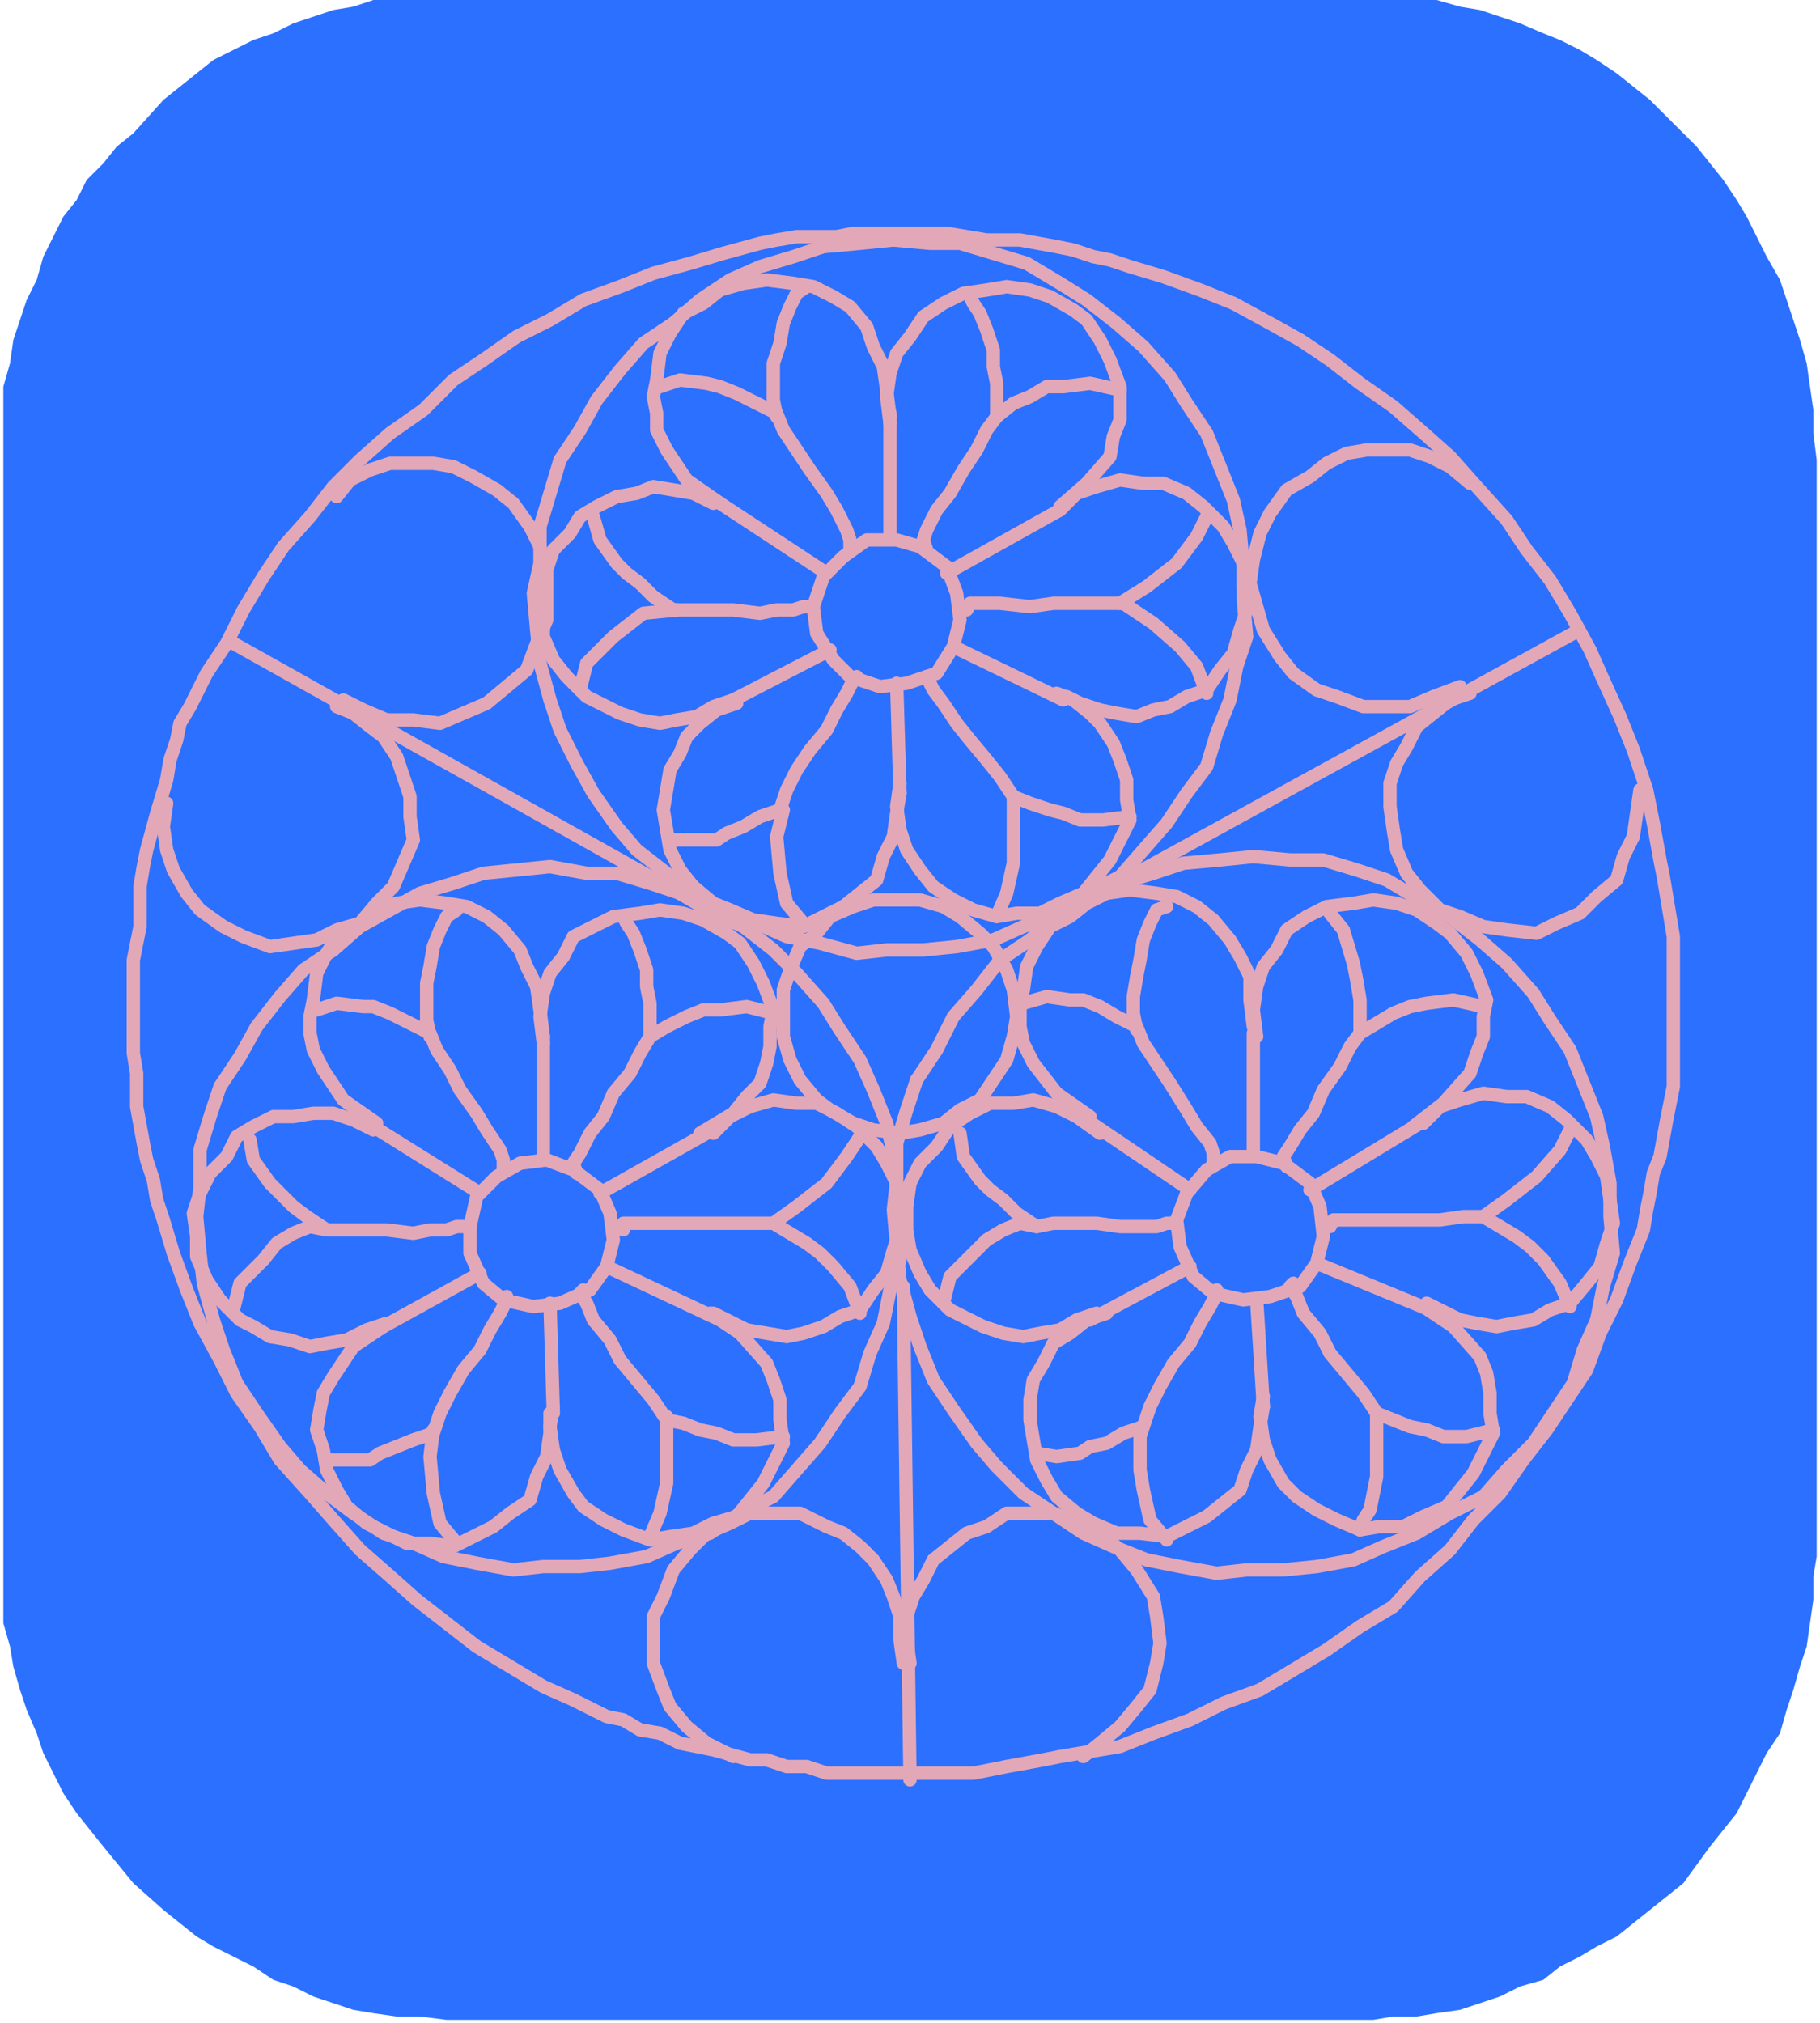
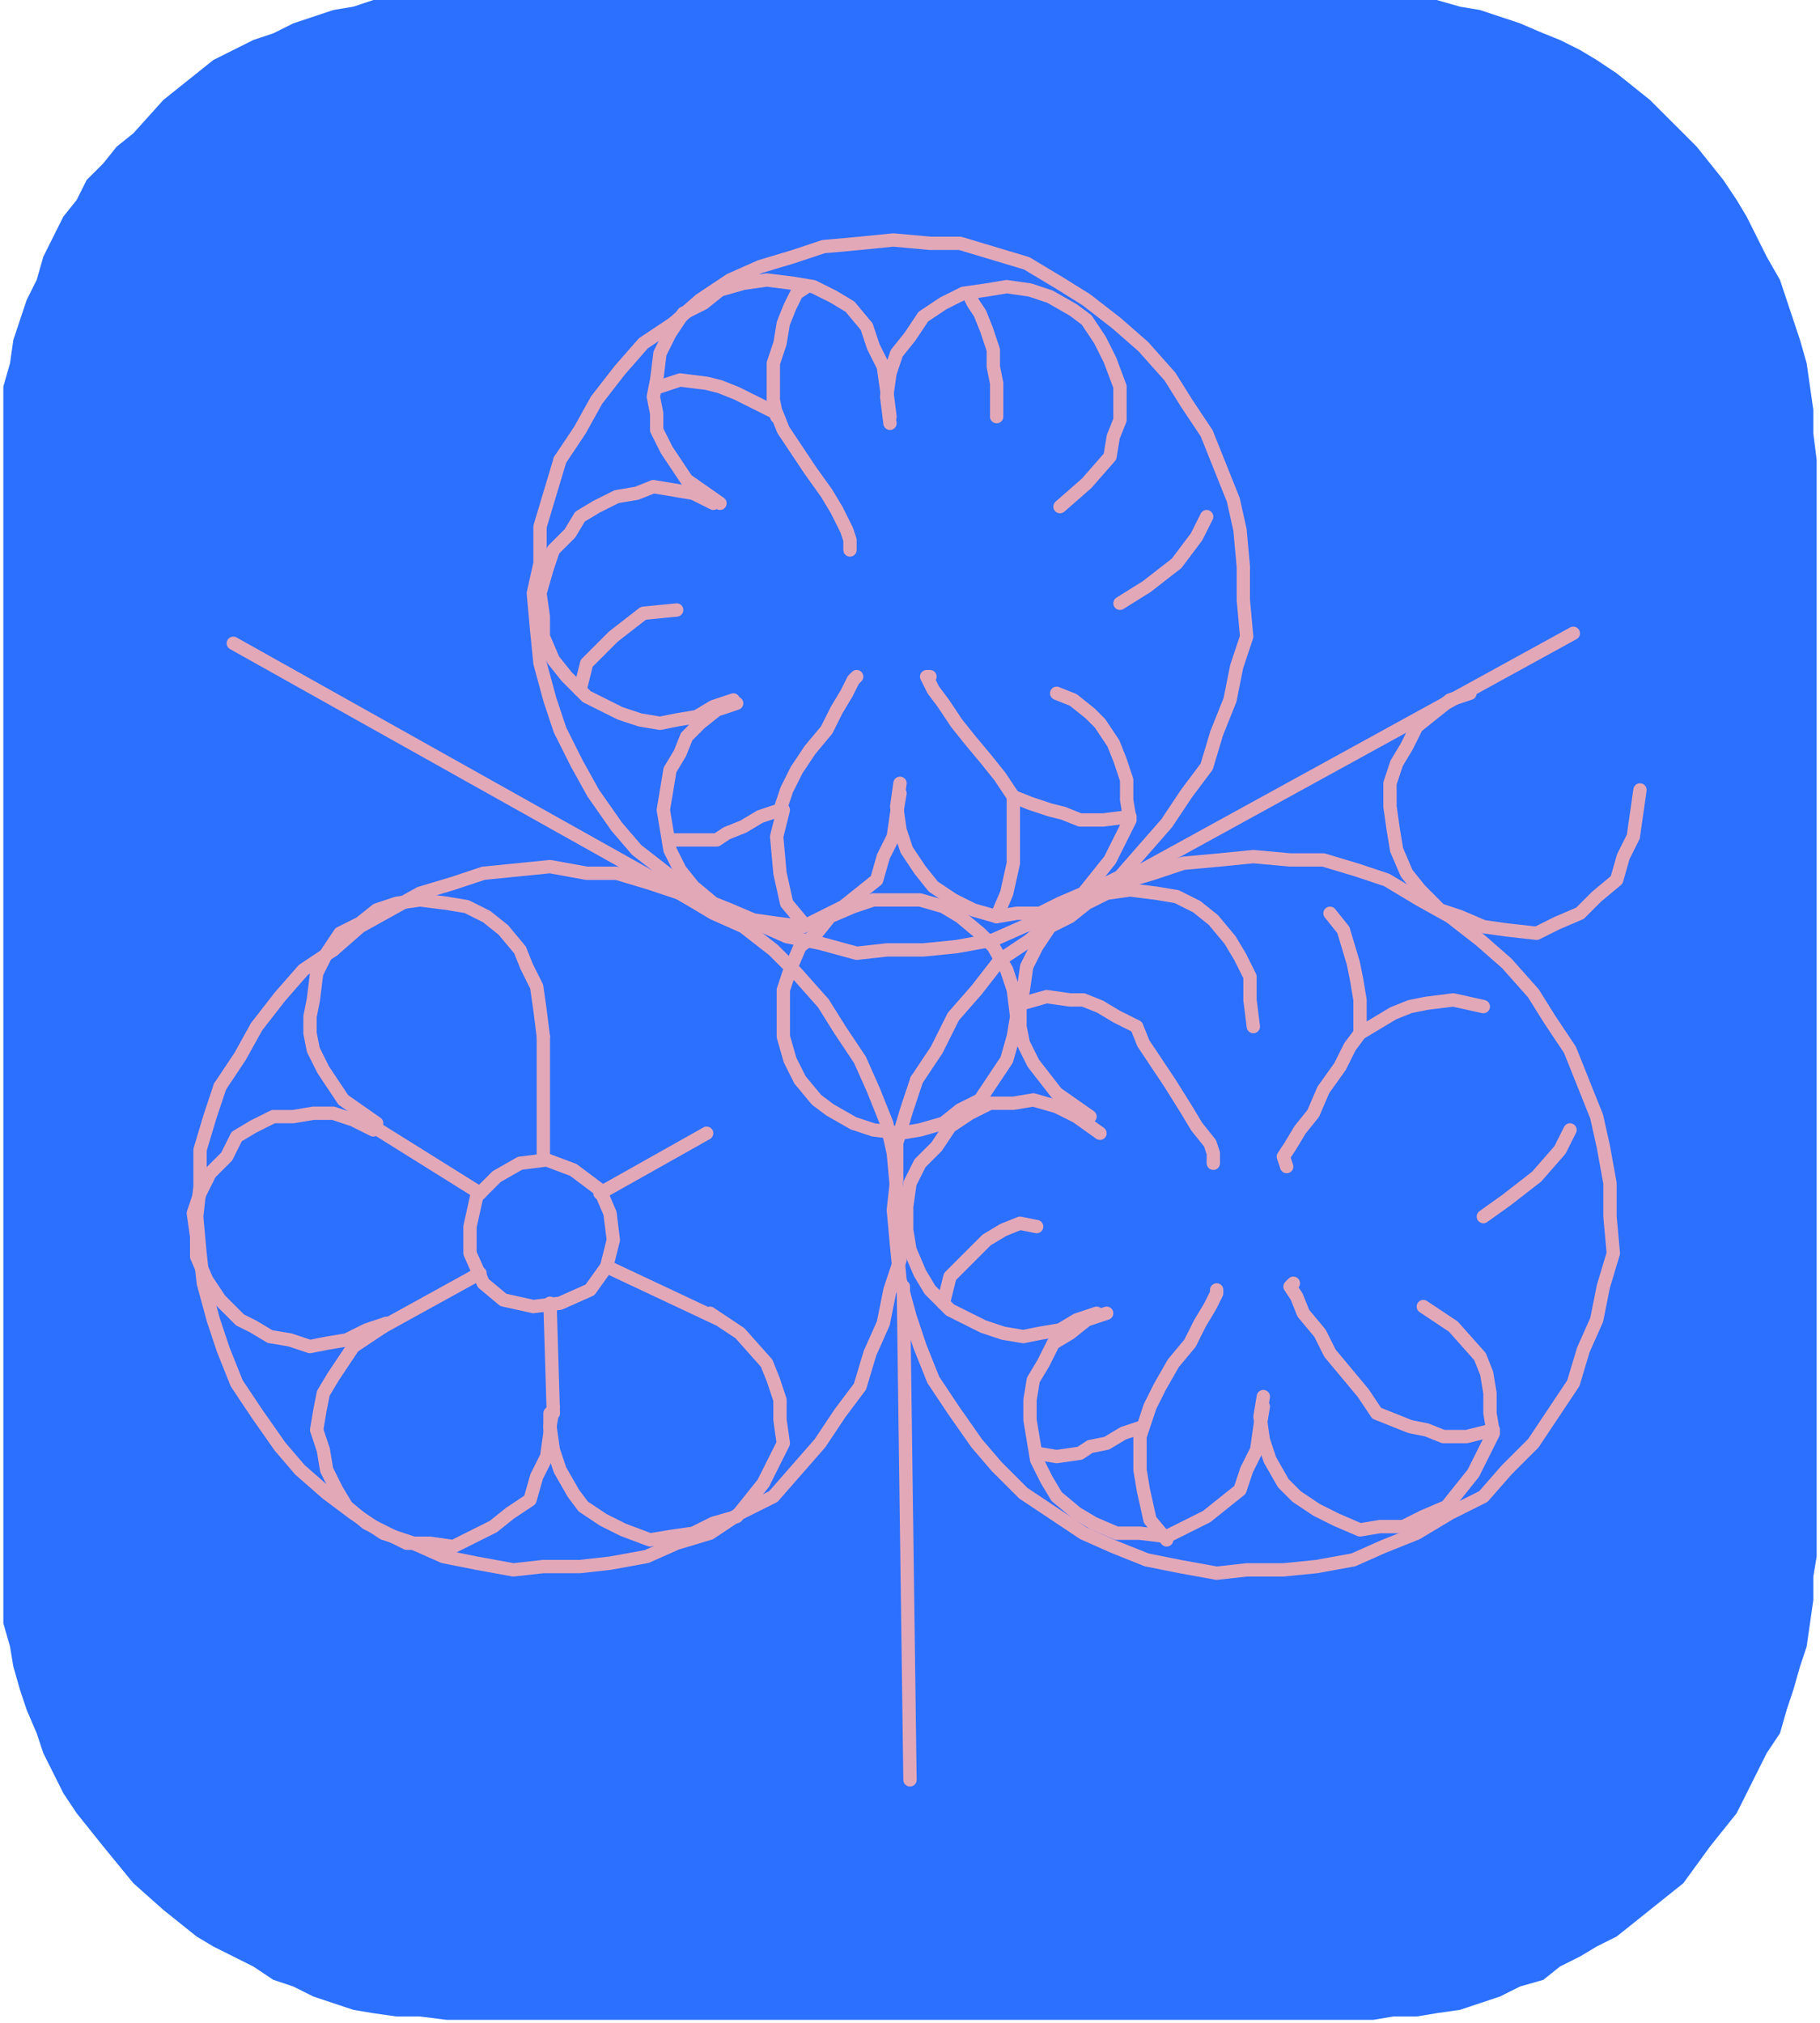
<svg xmlns="http://www.w3.org/2000/svg" fill-rule="evenodd" height="98.059" preserveAspectRatio="none" stroke-linecap="round" viewBox="0 0 546 607" width="88.238">
  <style>.pen2{stroke:#e3a8b8;stroke-width:4;stroke-linejoin:round}</style>
  <path style="stroke:none;fill:#2b70ff" d="M134 0h297l7 2 6 1 6 2 6 2 7 3 5 2 6 3 5 3 6 4 10 8 10 10 4 4 4 5 4 5 4 6 3 5 3 6 3 6 4 7 2 6 2 6 2 6 2 7 1 7 1 7v7l1 8v329l-1 6v7l-1 7-1 7-2 6-2 7-2 6-2 7-4 6-3 6-3 6-3 6-8 10-8 11-10 8-10 8-6 3-5 3-6 3-5 4-7 2-6 3-6 2-6 2-7 1-6 1h-7l-6 1H134l-8-1h-7l-7-1-6-1-6-2-6-2-6-3-6-2-6-4-6-3-6-3-5-3-10-8-9-8-9-11-8-10-4-6-3-6-3-6-2-6-3-7-2-6-2-7-1-6-2-7V116l2-7 1-7 2-6 2-6 3-6 2-7 3-6 3-6 4-5 3-6 5-5 4-5 5-4 9-10 10-8 5-4 6-3 6-3 6-2 6-3 6-2 6-2 6-1 6-2h22z" />
-   <path class="pen2" fill="none" d="m127 123 9-9 9-6 10-7 10-5 10-6 11-4 10-4 11-3 10-3 11-3 5-1 6-1h12l5-1h28l6 1 6 1h10l11 2 5 1 6 2 5 1 6 2 10 3 11 4 10 4 11 6 9 5 9 6 9 7 10 7 8 7 9 8 8 9 9 10 6 9 7 9 6 10 6 11 4 9 5 11 2 5 2 5 2 6 2 6 2 10 2 11 1 5 1 6 1 6 1 6v16m0 0v29l-2 10-2 11-2 5-1 6-1 5-1 6-4 10-4 11-5 10-4 11-6 9-6 9-7 9-7 10-8 8-7 9-9 8-8 9-10 6-10 7-10 6-10 6-11 4-10 5-11 4-10 4-6 1-6 1-6 1-5 1-11 2-10 2h-44l-6-2h-6l-6-2h-5l-11-3-10-2-6-3-6-1-5-3-5-1-10-5-9-4-10-6-10-6-9-7-9-7m0 0-9-8-8-7-8-9-7-8-9-10-6-10-7-10-5-10-6-11-4-10-4-11-3-10-2-6-1-6-2-6-1-5-2-11v-10l-1-6v-28l2-10v-12l1-6 1-5 3-11 3-10 1-6 2-6 1-5 3-5 5-10 6-9 5-10 6-10 6-9 8-9 7-9 8-8 9-8 10-7" />
  <path class="pen2" fill="none" d="m202 97 8-7 9-6 9-4 10-3 9-3 11-1 10-1 11 1h9l10 3 10 3 10 6 8 5 9 7 8 7 8 9 5 8 6 9 4 10 4 10 2 9 1 11v10l1 11-3 9-2 10-4 10-3 10-6 8-6 9-7 8-7 8-10 5-9 6-10 4-9 4-11 2-10 1h-11l-9 1-11-3-10-2-9-4-9-3-10-6-8-6-9-7-6-7-7-10-5-9-5-10-3-9-3-11-1-10-1-11 2-9v-11l3-10 3-10" />
  <path class="pen2" fill="none" d="m168 138 6-9 5-9 7-9 7-8 9-6m107 185 8-7 9-6 10-4 10-3 9-3 11-1 10-1 11 1h10l10 3 9 3 10 6 9 5 9 7 8 7 8 9 5 8 6 9 4 10 4 10 2 9 2 11v10l1 11-3 10-2 10-4 9-3 10-6 9-6 9-8 8-7 8-10 5-10 6-10 4-9 4-11 2-10 1h-11l-9 1-11-2-10-2-10-4-9-4-9-6-9-6-8-8-6-7-7-10-6-9-4-10-3-9-3-11-1-10-1-11 1-9v-11l3-10 3-9" />
  <path class="pen2" fill="none" d="m275 324 6-9 5-10 7-8 7-9 9-6m-209 3 8-7 9-5 9-5 10-3 9-3 10-1 10-1 11 2h9l10 3 9 3 10 6 9 4 9 7 7 7 8 9 5 8 6 9 4 9 4 10 2 9 1 11v10l1 11-3 9-2 10-4 9-3 10-6 8-6 9-7 8-7 8-10 5-9 6-10 3-9 4-11 2-9 1h-11l-9 1-11-2-10-2-9-4-9-3-9-6-8-6-8-7-6-7-7-10-6-9-4-10-3-9-3-11-1-9-1-11 1-9v-11l3-10 3-9" />
  <path class="pen2" fill="none" d="m66 326 6-9 5-9 7-9 7-8 9-6m49 68 7-4 8-1 8 3 8 6 3 7 1 8-2 8-5 7-9 4-8 1-9-2-6-5-4-9v-8l2-9 6-6m67-202-10-7-6-9-3-6v-5l-1-5 1-5 1-8 3-6 4-6 6-3 5-4 7-2 7-1 8 1 6 1 6 3 5 3 5 6 2 6 3 6 1 7 1 8m60 210-10-7-7-9-3-6-1-5v-6l1-5 1-7 3-6 4-6 6-3 5-4 6-3 7-1 8 1 6 1 6 3 5 4 5 6 3 5 3 6v7l1 8" />
  <path class="pen2" fill="none" d="m113 337-10-7-6-9-3-6-1-5v-5l1-5 1-8 3-6 4-6 6-3 5-4 6-2 7-1 8 1 6 1 6 3 5 4 5 6 2 5 3 6 1 7 1 8m58-100-6 2-5 4-4 4-2 5-3 5-1 6-1 6 1 6 1 6 3 6 4 5 6 5 5 2 7 3 7 1 8 1 6-3 6-3 5-4 5-4 2-7 3-6 1-7 1-6m62 156-6 2-5 4-5 3-3 6-3 5-1 6v6l1 6 1 6 3 6 3 5 6 5 5 3 7 3h7l8 1 6-3 6-3 5-4 5-4 2-6 3-6 1-7 1-6m-264-24-9 6-6 9-3 5-1 5-1 6 2 6 1 6 3 6 3 5 6 5 6 3 6 3h7l7 1 6-3 6-3 5-4 6-4 2-7 3-6 1-7v-6m153-272 8-7 7-8 1-6 2-5v-10l-3-8-3-6-4-6-4-3-7-4-6-2-7-1-6 1-7 1-6 3-6 4-4 6-4 5-2 6-1 7 1 8m174 81-6 2-5 4-5 4-3 6-3 5-2 6v7l1 7 1 6 3 7 4 5 6 6 6 2 7 3 7 1 9 1 6-3 7-3 5-5 6-5 2-7 3-6 1-7 1-7" />
-   <path class="pen2" fill="none" d="m101 212 5 2 5 4 4 3 4 6 2 6 2 6v6l1 7-3 7-3 7-5 5-5 6-7 2-6 3-7 1-7 1-8-3-6-3-7-5-4-5-4-7-2-6-1-7 1-7m223 258-1-7v-7l2-6 3-5 3-6 5-4 5-4 6-2 6-4h14l8 3 6 3 6 5 5 6 5 8 1 6 1 8-1 6-2 8-4 5-5 6-6 5-5 4m-54-28-1-7v-7l-2-6-2-5-4-6-4-4-5-4-5-2-8-4h-15l-6 3-7 3-5 5-5 6-3 8-3 6v14l3 8 2 5 5 6 6 5 8 4m204-189 9-7 8-9 2-6 2-5v-6l1-5-3-8-3-6-5-6-4-3-6-4-6-2-7-1-6 1-8 1-6 3-6 4-3 6-4 5-2 6-1 7 1 8m-167 29 5-3 5-3 4-5 4-4 2-6 1-5v-6l1-5-3-8-3-6-4-6-4-3-7-4-6-2-7-1-6 1-8 1-6 3-6 3-3 6-4 5-2 6-1 7 1 8m157-104 4 2 6 2 5 1 6 1 5-2 5-1 5-3 6-2 4-6 4-5 2-7 2-6-1-7v-7l-3-6-3-5-6-6-5-4-7-3h-6l-7-1-7 2-6 2-5 5m123-8-6-5-6-3-6-2h-13l-6 1-6 3-5 4-7 4-5 7-3 6-2 8-1 7 2 7 2 7 5 8 4 5 7 5 6 2 8 3h14l7-3 8-3m-337-57 4-5 6-3 6-2h13l6 1 6 3 7 4 5 4 5 7 3 6 2 8v14l-3 7-3 8-6 5-6 5-7 3-7 3-8-1h-8l-7-3-6-3m325 181 4 2 6 3 5 1 6 1 5-1 6-1 5-3 6-2 5-6 4-5 2-7 2-6-1-7-1-7-3-6-3-5-6-6-5-4-7-3h-6l-7-1-7 2-6 2-5 5m-213 57 4 2 6 3 6 1 6 1 5-1 6-2 5-3 6-2 4-6 4-5 2-7 2-6-1-7v-7l-3-6-3-5-6-6-6-4-6-3h-6l-7-1-7 2-6 3-5 5" />
  <path class="pen2" fill="none" d="m220 210-6 2-5 3-6 1-5 1-6-1-6-2-6-3-4-2-6-6-4-5-3-7v-6l-1-7 2-7 2-6 5-5 3-5 5-3 6-3 6-1 5-2 6 1 6 1 6 3m115 243-6 2-5 3-6 1-5 1-6-1-6-2-6-3-4-2-6-6-3-5-3-7-1-6v-7l1-7 3-6 5-5 4-6 6-4 6-3h7l6-1 7 2 6 3 7 5m-214 57-6 2-6 3-6 1-5 1-6-2-6-1-5-3-4-2-6-6-4-6-3-7v-6l-1-7 2-6 3-6 5-5 3-6 5-3 6-3h6l6-1h6l6 2 6 3m205-131 5 2 5 4 3 3 4 6 2 5 2 6v6l1 6-3 6-3 6-4 5-4 5-7 3-6 3h-7l-6 1-7-2-6-3-6-4-4-5-4-6-2-6-1-7 1-7m157 157 9 6 8 9 2 5 1 6v6l1 6-3 6-3 6-4 5-4 5-7 3-6 3h-7l-6 1-7-3-6-3-6-4-4-4-4-7-2-6-1-7 1-6m-166-25 9 6 8 9 2 5 2 6v6l1 7-3 6-3 6-4 5-4 5-7 2-6 3-7 1-6 1-8-3-6-3-6-4-3-4-4-7-2-6-1-7 1-6m164-154 142-78m-261 82L70 193m201 193 2 148M163 311v36m49-7-32 18m36 38-34-16m-16 44-1-33m-50 7 29-16m-32-44 32 20" />
-   <path class="pen2" fill="none" d="m75 342 1 6 5 7 3 3 4 4 4 3 6 4h18l8 1 5-1h5l3-1h2m119 26-3-8-5-6-4-4-4-3-5-3-5-3h-45v2m45-65-8-2-8 1h-5l-5 2-6 3-5 3-3 5-3 6-5 6-3 7-4 5-3 6-2 3 1 3m-75 86h13l3-2 5-2 5-2 6-2 2-6 3-6 4-7 5-6 3-6 3-5 2-4v-1m-57-86 6-2 8 1h3l5 2 6 3 6 3 2 5 4 6 3 6 5 7 3 5 4 6 1 3v3m84 80-8 1h-7l-5-2-5-1-5-2-5-1-4-6-5-6-5-6-3-6-5-6-2-5-2-3 1-1m-105 6 2-8 7-7 4-5 5-3 5-2 5 1m160-28-4 6-6 8-9 7-7 5m-45-92 1 2 2 3 2 5 2 6v5l1 5v10" />
-   <path class="pen2" fill="none" d="m137 463-5-6-2-9-1-11 1-8m7-156-3 2-2 4-2 5-1 6-1 5v11l1 5m66 150 3-7 2-9v-20m176-115v36m50-9-33 20m36 36-34-14m-16 43-2-32m-50 6 30-16m-31-44 31 21m5-6 7-4h8l8 2 8 6 3 7 1 9-2 8-5 7-9 3-8 1-9-2-6-5-4-9-1-8 3-8 6-7m-74-11 1 7 5 7 3 3 4 3 4 4 6 4 5-1h13l7 1h11l3-1h2m119 25-3-7-5-7-4-4-4-3-5-3-5-3h-6l-7 1h-32l-1 2" />
  <path class="pen2" fill="none" d="m445 302-9-2-8 1-5 1-5 2-5 3-5 3-3 4-3 6-5 7-3 7-4 5-3 5-2 3 1 3m-75 86 6 1 7-1 3-2 5-1 5-3 6-2 2-6 3-6 4-7 5-6 3-6 3-5 2-4v-1m-58-86 7-2 7 1h4l5 2 5 3 6 3 2 5 4 6 4 6 5 8 3 5 4 5 1 3v3m84 80-8 2h-7l-5-2-5-1-5-2-5-2-4-6-5-6-5-6-3-6-5-6-2-5-2-3 1-1m-105 6 2-8 7-7 4-4 5-3 5-2 5 1m160-29-3 6-7 8-9 7-7 5m-46-91 4 5 3 10 1 5 1 6v10m-58 152-5-6-2-9-1-6v-10l1-3" />
-   <path class="pen2" fill="none" d="m350 272-3 1-2 4-2 5-1 6-1 5-1 6v5l1 5m67 150 1-3 2-3 1-5 1-5v-19M267 124v38m51-9-34 19m35 38-33-16m-16 44-1-33m-49 5 29-15m-36-46 35 23m5-5 7-5h9l7 2 8 6 3 8 1 8-2 8-5 8-9 3-8 1-9-3-5-5-5-8-1-8 3-9 6-6m-75-12 2 7 5 7 3 3 4 3 4 4 6 4h18l8 1 5-1h5l3-1h2m119 26-3-8-5-6-8-7-9-6h-21l-7 1-9-1h-9l-1 2m46-66-9-2-8 1h-5l-5 3-5 2-5 4-3 4-3 6-4 6-4 7-4 5-3 6-1 3 1 3" />
  <path class="pen2" fill="none" d="M202 252h13l3-2 5-2 5-3 6-2 2-6 3-6 4-6 5-6 3-6 3-5 2-4 1-1m-59-87 6-2 8 1 4 1 5 2 6 3 6 3 2 5 4 6 4 6 5 7 3 5 3 6 1 3v3m84 80-8 1h-7l-5-2-4-1-6-2-5-2-4-6-4-5-5-6-4-5-4-6-3-4-2-4h1m-105 4 2-8 8-8 9-7 10-1m159-28-3 6-6 8-9 7-8 5m-45-92 1 2 2 3 2 5 2 6v5l1 5v10m-58 152-5-6-2-9-1-11 2-8" />
  <path class="pen2" fill="none" d="m242 86-3 2-2 4-2 5-1 6-2 6v11l1 5m66 150 3-7 2-9v-20m-34 31h6l7 2 5 3 6 5 4 4 4 7 2 6 1 8-1 6-2 7-4 6-4 6-6 3-5 4-7 2-6 1-8-1-6-2-7-4-4-3-5-6-3-6-2-7v-14l2-6 3-7 5-4 4-5 7-3 6-2h8" />
</svg>